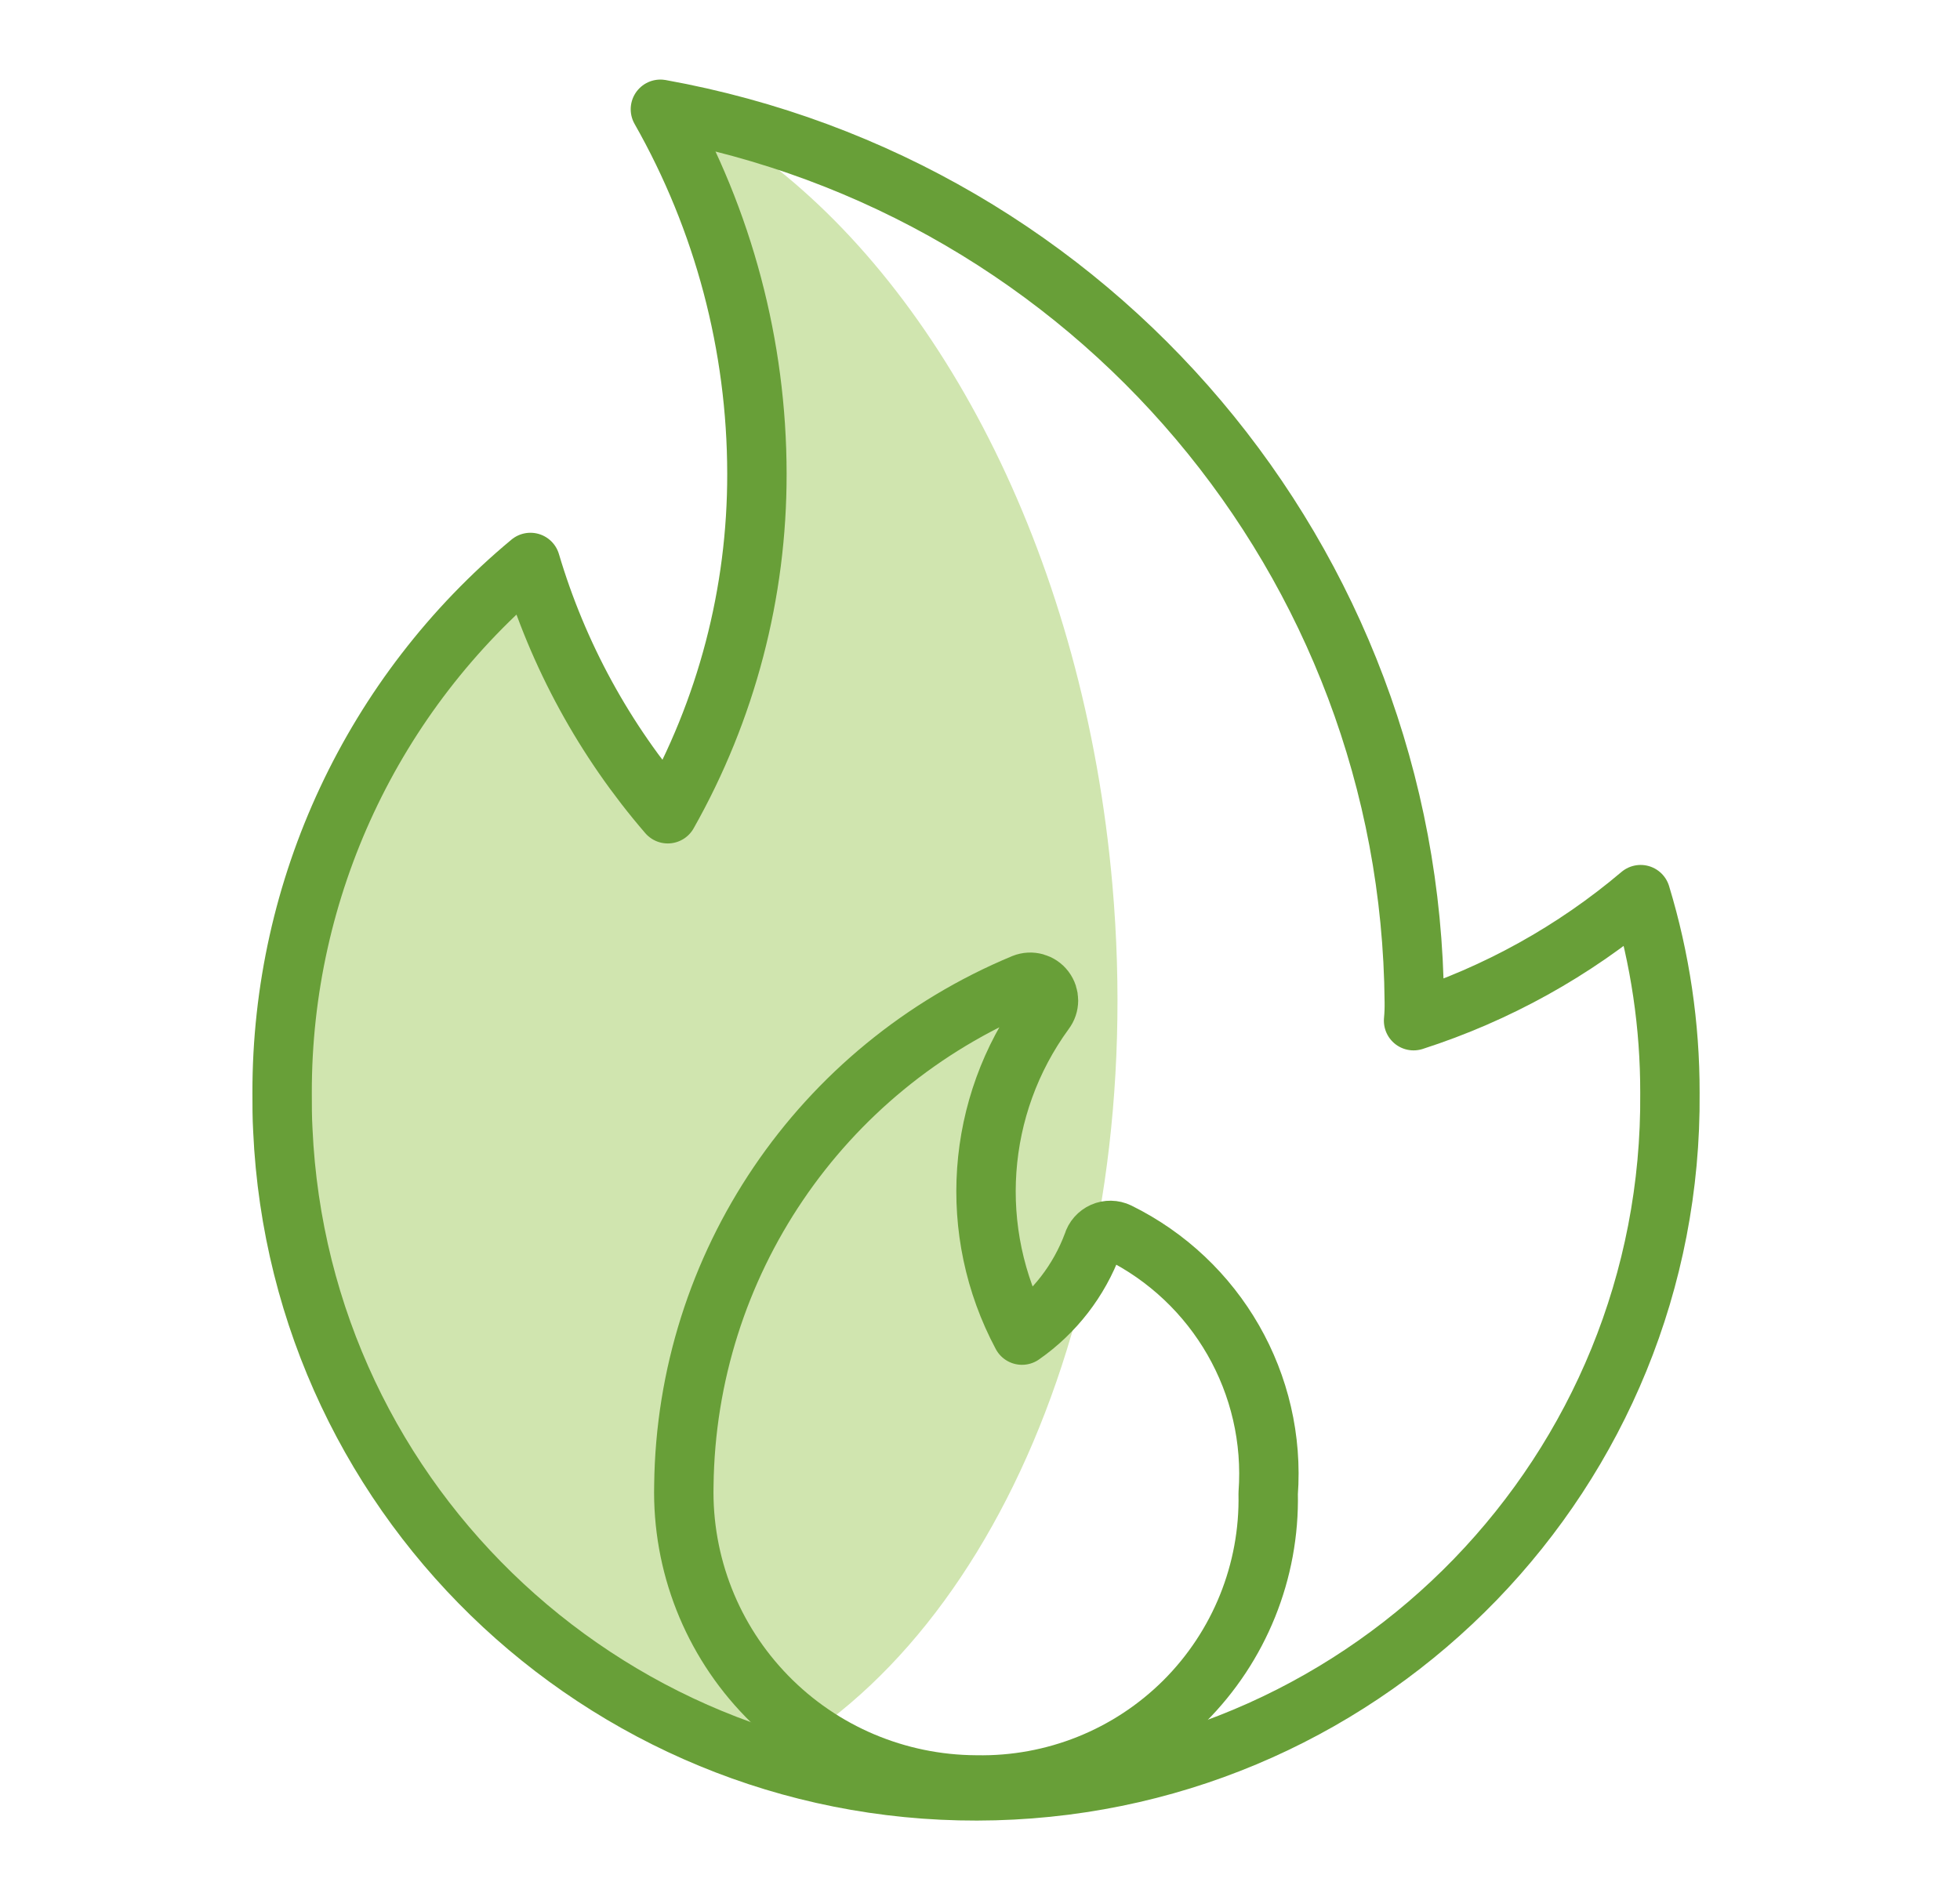
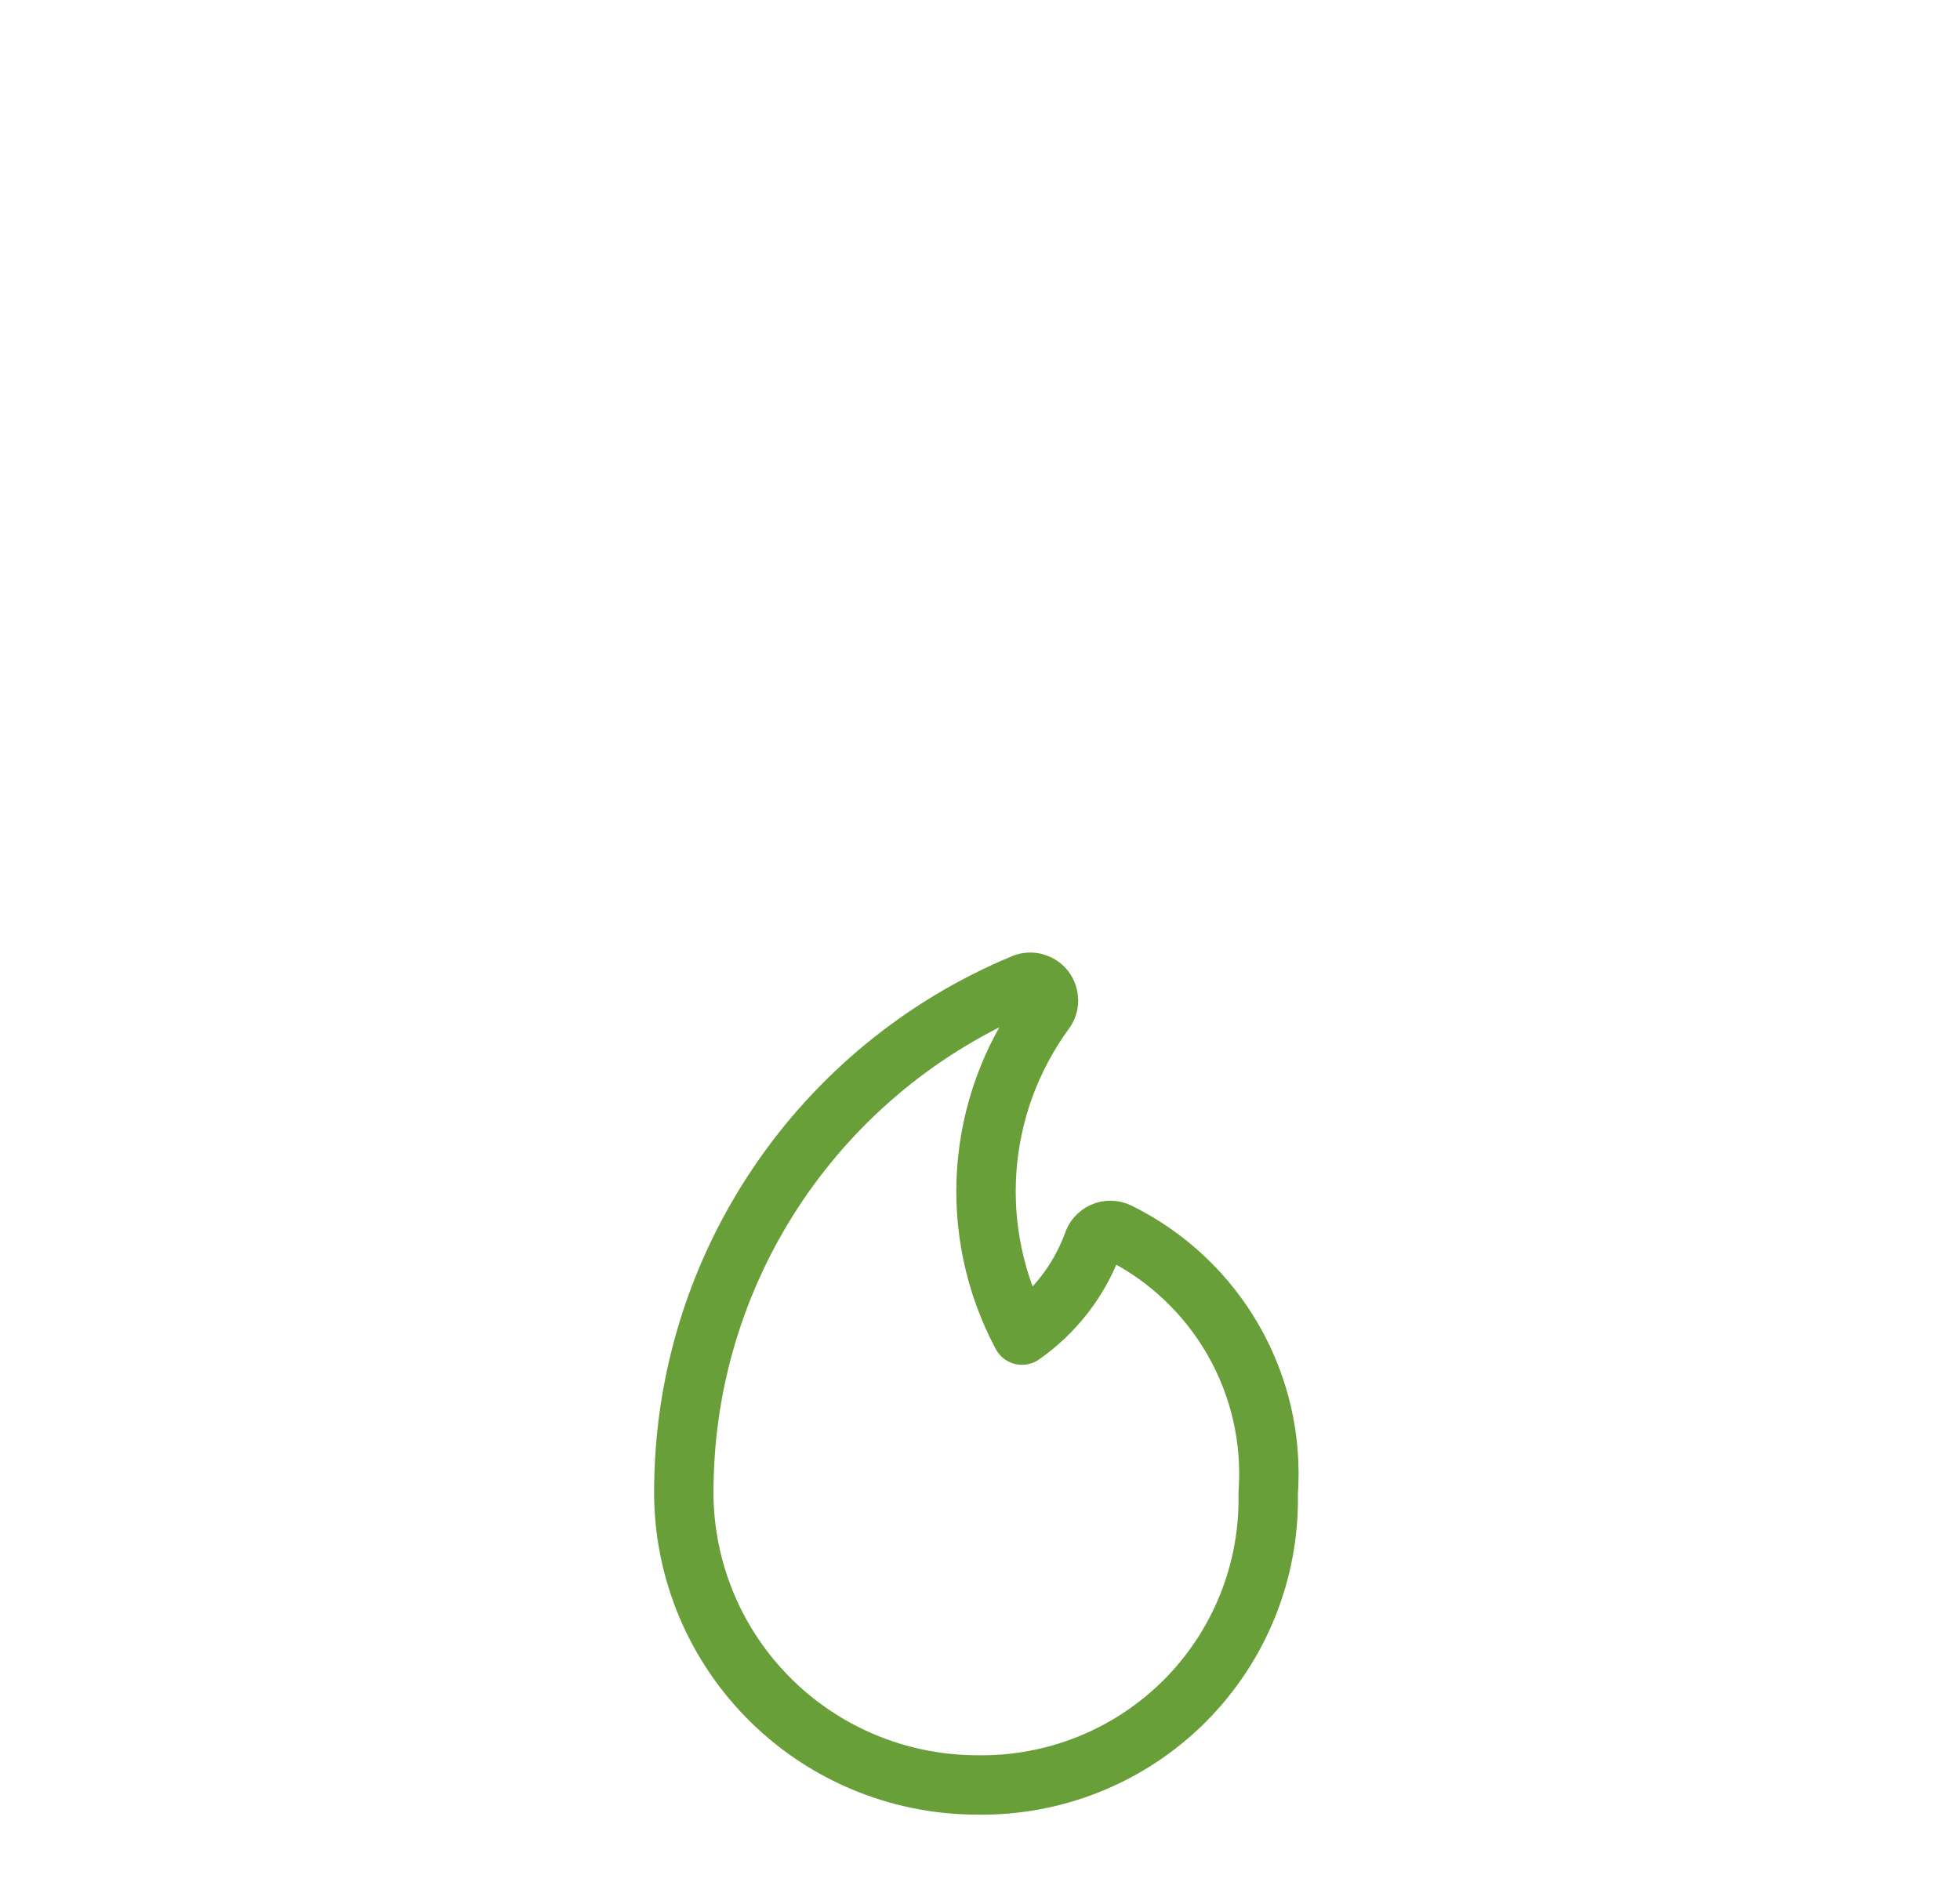
<svg xmlns="http://www.w3.org/2000/svg" width="33" height="32" viewBox="0 0 33 32" fill="none">
-   <path d="M12.479 29.866C16.646 27.976 19.339 21.863 18.729 14.898C18.255 9.478 15.902 4.914 12.793 2.619C12.133 2.405 11.451 2.233 10.752 2.107C11.815 3.977 12.375 6.091 12.377 8.241C12.381 10.248 11.864 12.222 10.876 13.971C9.813 12.739 9.025 11.296 8.564 9.738C5.909 11.947 4.376 15.22 4.383 18.67C4.383 18.878 4.383 19.087 4.395 19.296C4.621 24.287 7.965 28.413 12.479 29.866Z" fill="#D0E5AF" />
  <path d="M17.233 16.563C17.361 16.512 17.508 16.553 17.591 16.663C17.674 16.773 17.674 16.925 17.59 17.034C16.427 18.628 16.278 20.744 17.207 22.484C17.753 22.103 18.169 21.565 18.4 20.941C18.425 20.854 18.488 20.784 18.57 20.747C18.653 20.71 18.747 20.712 18.829 20.751C20.489 21.569 21.487 23.309 21.352 25.151C21.379 26.461 20.869 27.724 19.941 28.651C19.012 29.577 17.746 30.085 16.433 30.059C15.106 30.053 13.837 29.516 12.912 28.566C11.986 27.617 11.483 26.337 11.514 25.013C11.557 21.309 13.806 17.987 17.233 16.563Z" stroke="#689F38" stroke-linejoin="round" />
-   <path d="M28.116 18.404C28.171 24.758 23.114 29.985 16.747 30.155C10.38 30.326 5.049 25.377 4.762 19.029C4.75 18.821 4.75 18.612 4.75 18.404C4.744 14.954 6.276 11.681 8.931 9.472C9.393 11.03 10.181 12.473 11.243 13.704C12.231 11.956 12.748 9.982 12.744 7.975C12.742 5.824 12.182 3.711 11.119 1.84C18.42 3.157 23.75 9.468 23.812 16.87C23.814 16.976 23.81 17.083 23.8 17.189C25.201 16.738 26.5 16.017 27.623 15.066C27.952 16.148 28.118 17.273 28.116 18.404Z" stroke="#689F38" stroke-linejoin="round" />
</svg>